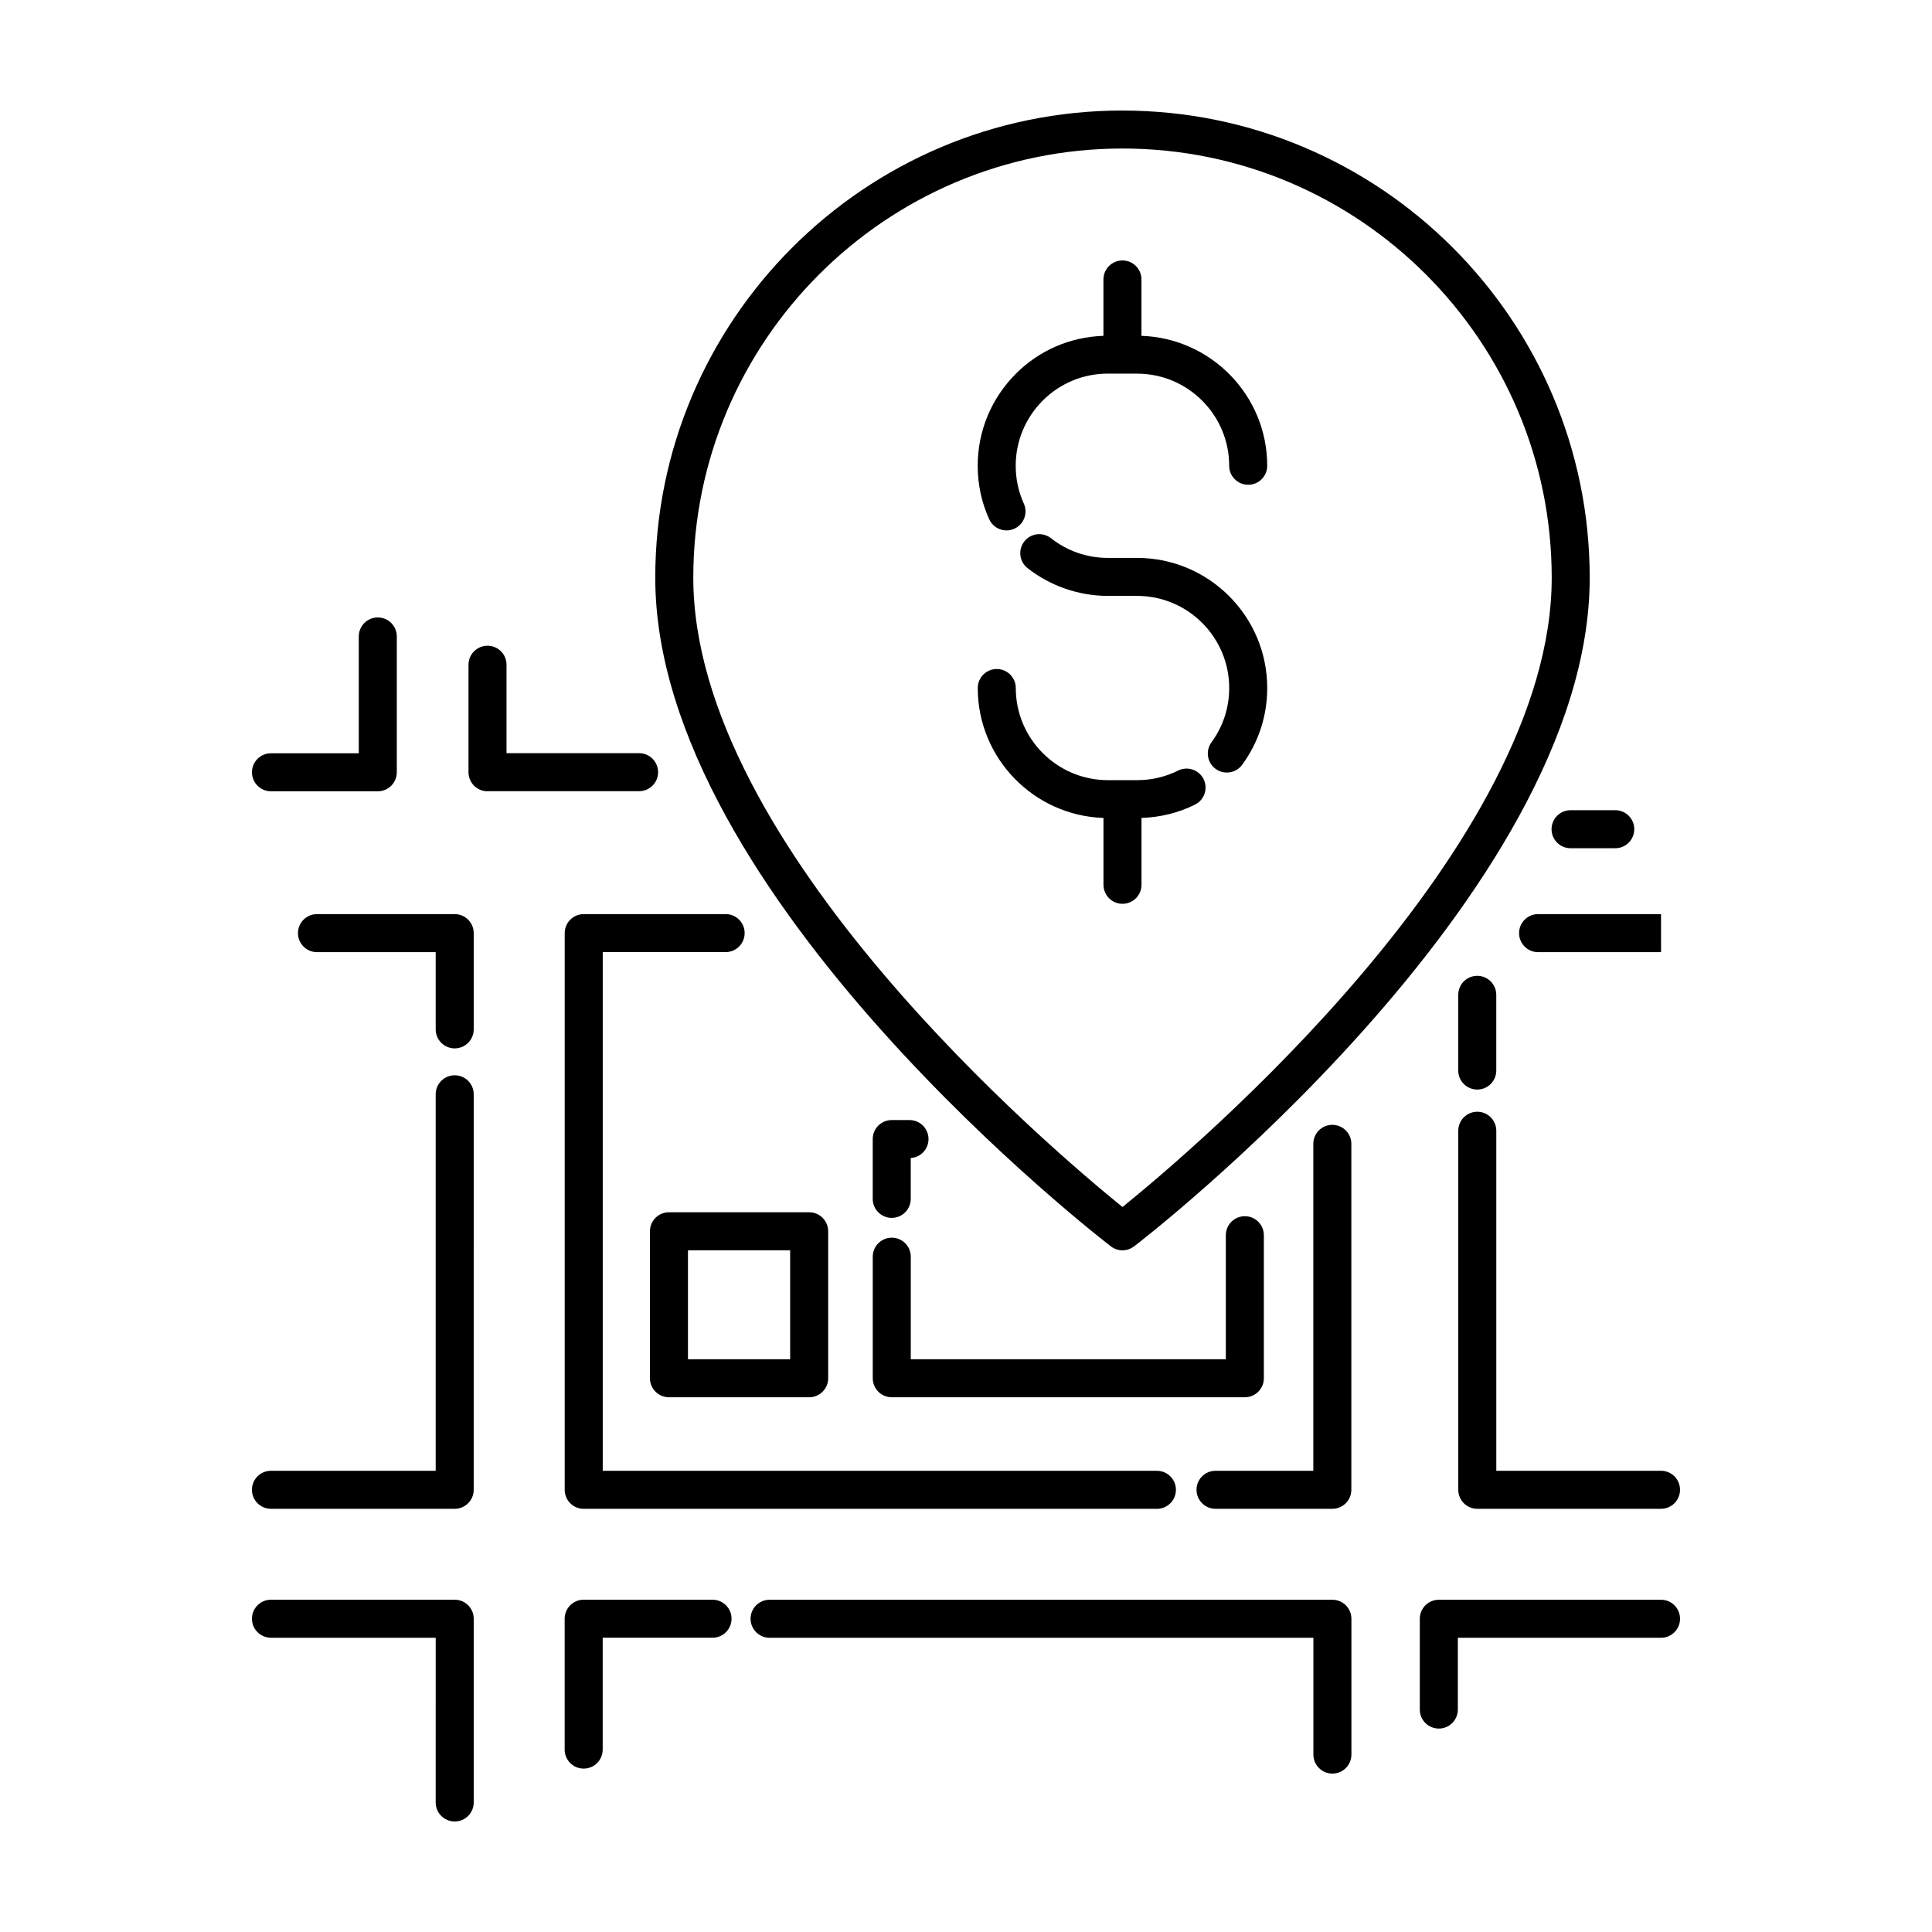
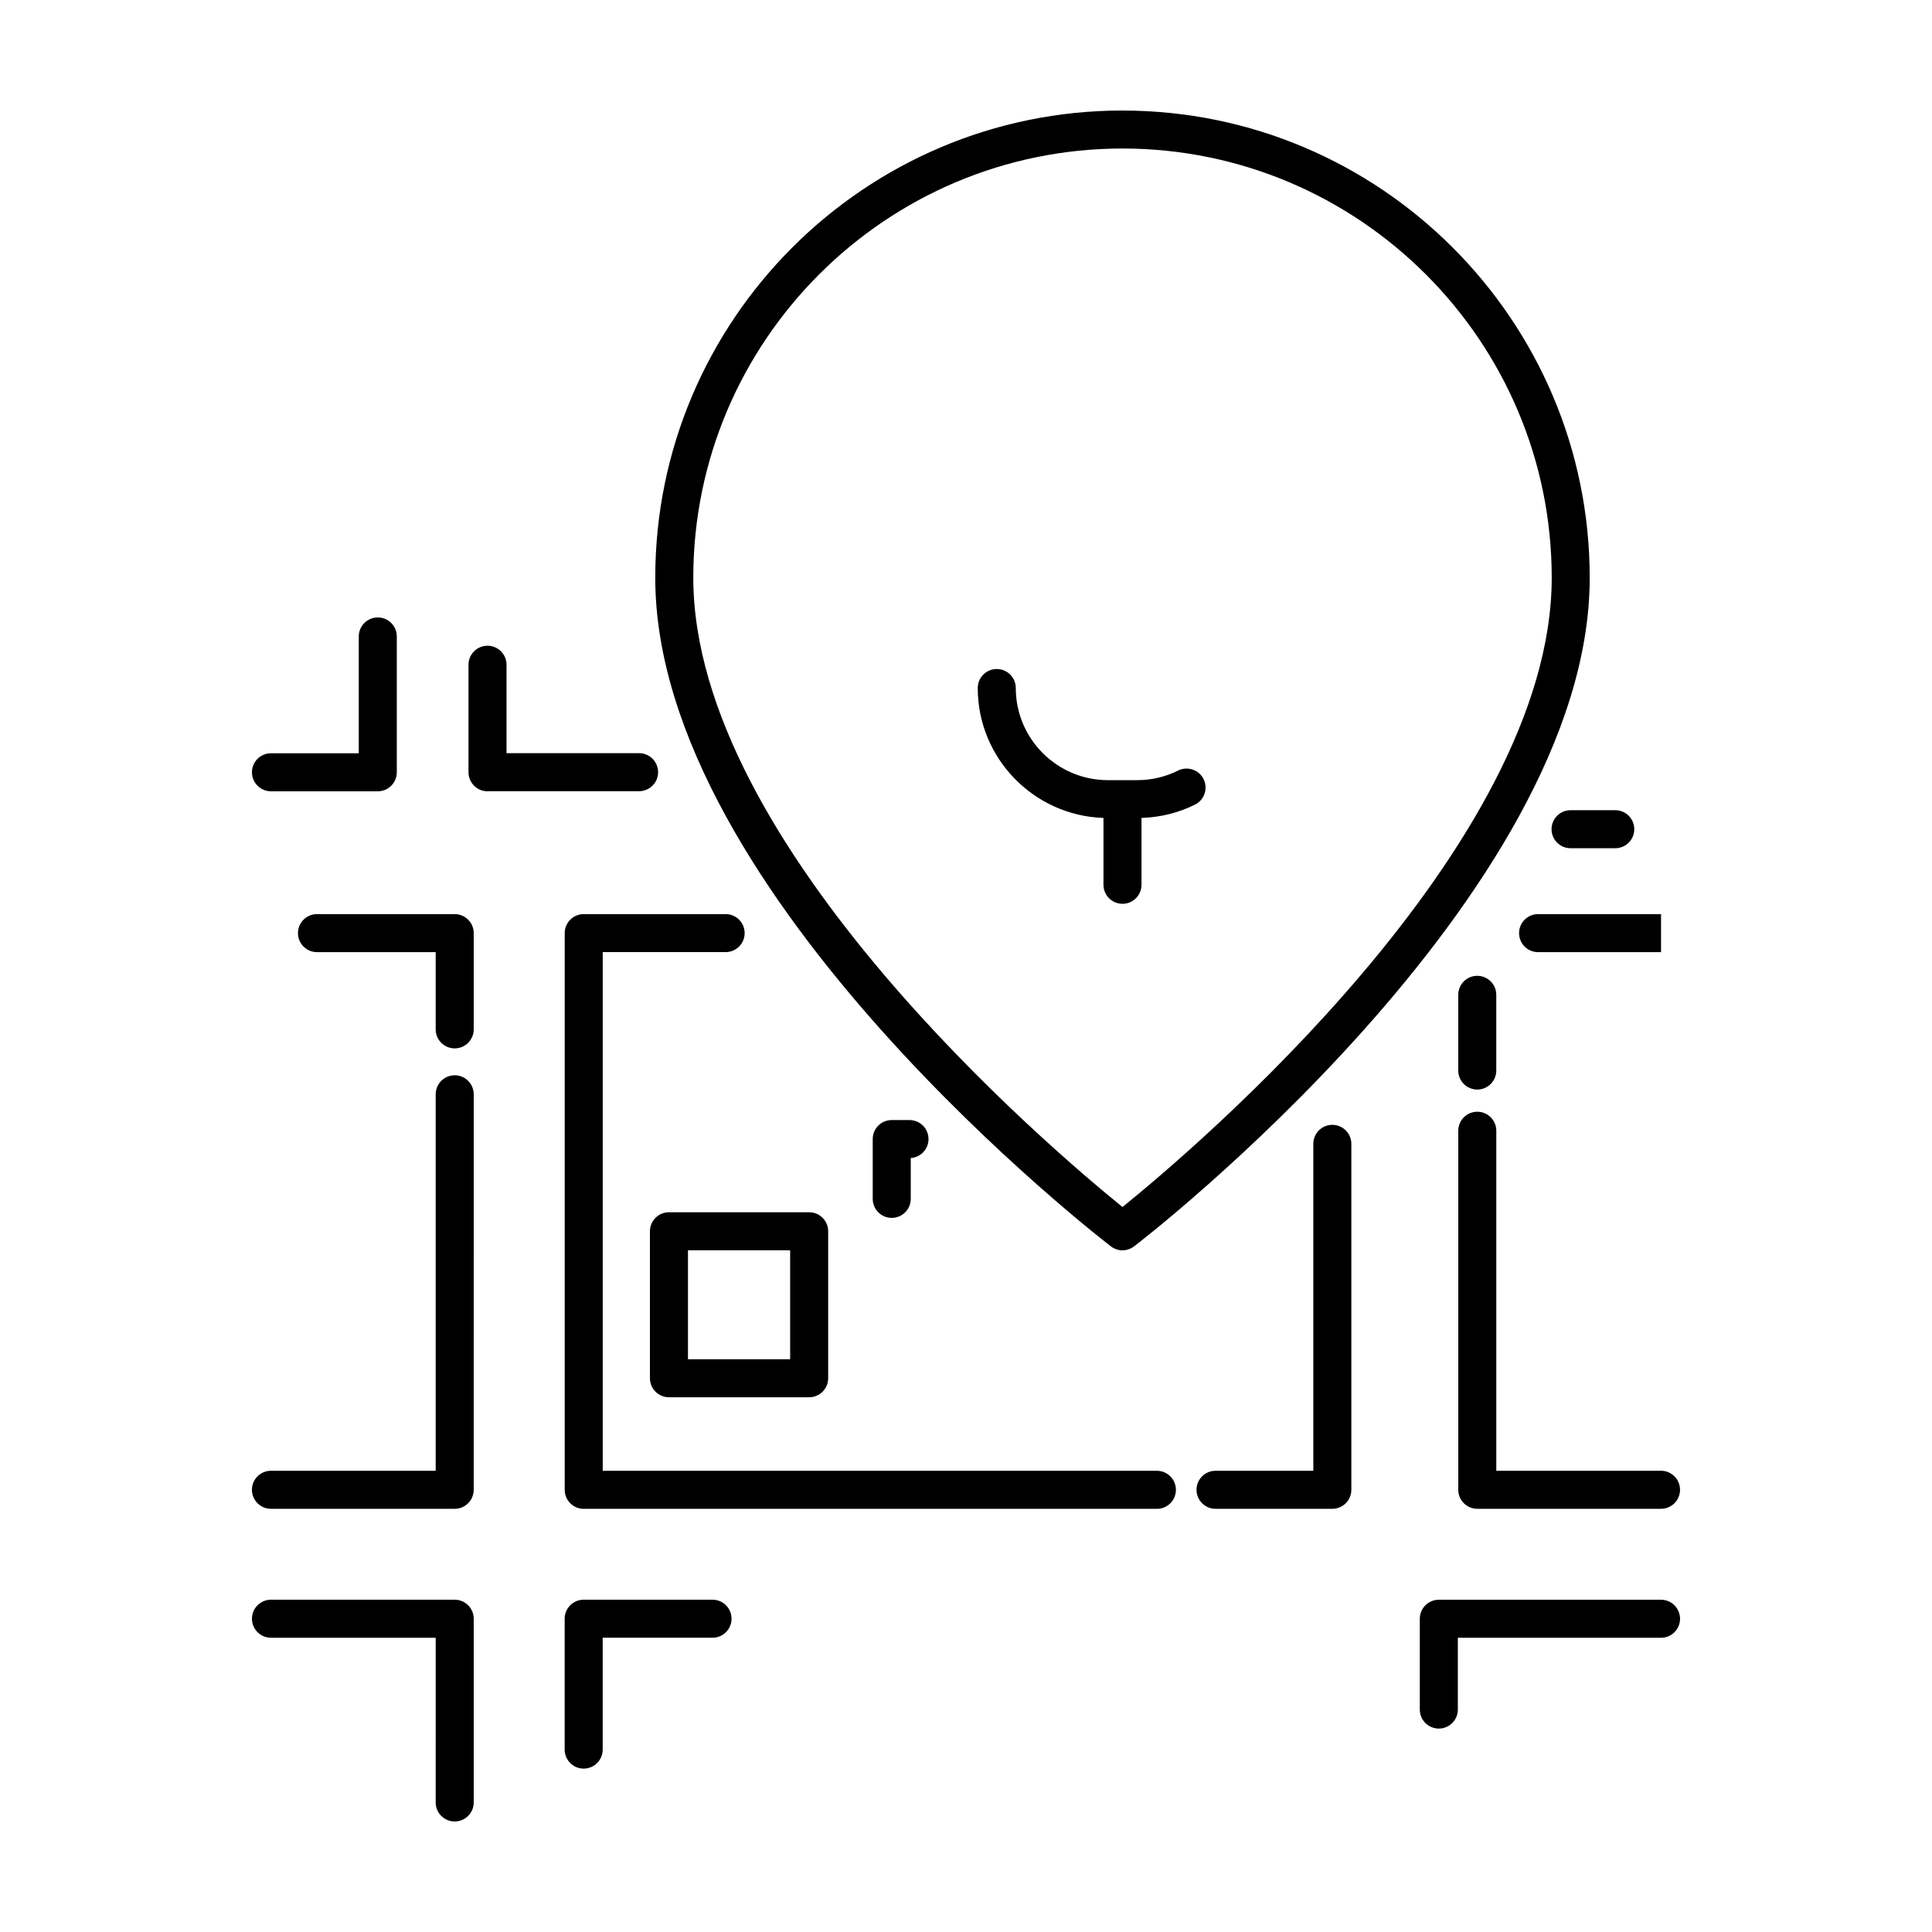
<svg xmlns="http://www.w3.org/2000/svg" fill="#000000" width="800px" height="800px" version="1.1" viewBox="144 144 512 512">
  <g>
    <path d="m530.45 407.64v20.066c0 2.781 2.254 5.039 5.039 5.039 2.785 0 5.039-2.258 5.039-5.039v-20.062c0-2.781-2.254-5.039-5.039-5.039-2.785 0.004-5.039 2.254-5.039 5.035z" />
    <path d="m269.54 434c0-2.781-2.254-5.039-5.039-5.039s-5.039 2.258-5.039 5.039v99.77h-43.656c-2.785 0-5.039 2.258-5.039 5.039s2.254 5.039 5.039 5.039h48.691c2.785 0 5.039-2.258 5.039-5.039z" />
    <path d="m269.54 391.29c0-2.781-2.254-5.039-5.039-5.039h-36.496c-2.785 0-5.039 2.258-5.039 5.039s2.254 5.039 5.039 5.039h31.457v20.465c0 2.781 2.254 5.039 5.039 5.039s5.039-2.258 5.039-5.039z" />
    <path d="m461.09 538.81c0 2.781 2.254 5.039 5.039 5.039h30.953c2.785 0 5.039-2.258 5.039-5.039v-91.676c0-2.781-2.254-5.039-5.039-5.039s-5.039 2.258-5.039 5.039v86.641h-25.914c-2.789-0.004-5.039 2.254-5.039 5.035z" />
    <path d="m336.3 386.25h-37.609c-2.785 0-5.039 2.258-5.039 5.039v147.53c0 2.781 2.254 5.039 5.039 5.039h151.9c2.785 0 5.039-2.258 5.039-5.039s-2.254-5.039-5.039-5.039h-146.86v-137.46h32.57c2.785 0 5.039-2.258 5.039-5.039 0-2.777-2.254-5.035-5.039-5.035z" />
    <path d="m215.81 353.7h28.309c2.785 0 5.039-2.258 5.039-5.039v-35.992c0-2.781-2.254-5.039-5.039-5.039s-5.039 2.258-5.039 5.039v30.953h-23.27c-2.785 0-5.039 2.258-5.039 5.039s2.258 5.039 5.039 5.039z" />
    <path d="m546.57 391.29c0 2.781 2.254 5.039 5.039 5.039l32.582 0.004v-10.078l-32.582-0.004c-2.785 0-5.039 2.25-5.039 5.039z" />
    <path d="m572.06 358.71h-11.844c-2.785 0-5.039 2.258-5.039 5.039s2.254 5.039 5.039 5.039h11.844c2.785 0 5.039-2.258 5.039-5.039s-2.254-5.039-5.039-5.039z" />
    <path d="m264.5 626.71c2.785 0 5.039-2.258 5.039-5.039v-48.691c0-2.781-2.254-5.039-5.039-5.039h-48.691c-2.785 0-5.039 2.258-5.039 5.039s2.254 5.039 5.039 5.039h43.656l-0.004 43.656c0 2.781 2.258 5.035 5.039 5.035z" />
    <path d="m298.68 612.7c2.785 0 5.039-2.258 5.039-5.039v-29.645h29.109c2.785 0 5.039-2.258 5.039-5.039s-2.254-5.039-5.039-5.039h-34.148c-2.785 0-5.039 2.258-5.039 5.039v34.684c0.004 2.781 2.254 5.039 5.039 5.039z" />
-     <path d="m497.09 567.95h-149.14c-2.785 0-5.039 2.258-5.039 5.039s2.254 5.039 5.039 5.039h144.11v30.953c0 2.781 2.254 5.039 5.039 5.039s5.039-2.258 5.039-5.039v-35.992c-0.004-2.785-2.254-5.039-5.043-5.039z" />
    <path d="m273.2 353.7c0.047 0 0.082-0.023 0.121-0.023h40.043c2.785 0 5.039-2.258 5.039-5.039s-2.254-5.039-5.039-5.039h-35.129v-23.434c0-2.781-2.254-5.039-5.039-5.039s-5.039 2.258-5.039 5.039v28.496c0.004 2.781 2.258 5.039 5.043 5.039z" />
    <path d="m584.19 567.95h-58.887c-2.785 0-5.039 2.258-5.039 5.039v24.062c0 2.781 2.254 5.039 5.039 5.039 2.785 0 5.039-2.258 5.039-5.039v-19.023h53.848c2.785 0 5.039-2.258 5.039-5.039-0.004-2.785-2.258-5.039-5.039-5.039z" />
    <path d="m584.19 533.77h-43.656v-90.109c0-2.781-2.254-5.039-5.039-5.039-2.785 0-5.039 2.258-5.039 5.039v95.148c0 2.781 2.254 5.039 5.039 5.039h48.691c2.785 0 5.039-2.258 5.039-5.039s-2.254-5.039-5.035-5.039z" />
    <path d="m441.47 173.29c-68.273 0-123.82 55.543-123.82 123.82 0 84.418 119.59 176.32 120.8 177.23 0.898 0.672 1.961 1.008 3.023 1.008 1.008 0 2.016-0.301 2.887-0.91 1.211-0.848 120.93-92.953 120.93-177.32 0-68.281-55.551-123.82-123.82-123.82zm0 290.58c-18.461-14.938-113.74-95.512-113.74-166.76-0.004-62.719 51.023-113.75 113.74-113.75 62.719 0 113.75 51.027 113.75 113.75 0.004 71.363-95.281 151.84-113.75 166.76z" />
-     <path d="m446.5 233v-14.941c0-2.781-2.254-5.039-5.039-5.039s-5.039 2.258-5.039 5.039v14.941c-8.762 0.293-16.957 3.797-23.184 10.02-6.535 6.539-10.137 15.211-10.137 24.41 0 4.938 1.023 9.707 3.043 14.176 0.84 1.863 2.676 2.961 4.594 2.961 0.695 0 1.395-0.145 2.07-0.449 2.535-1.148 3.664-4.133 2.516-6.664-1.426-3.152-2.152-6.531-2.152-10.027 0-6.508 2.555-12.652 7.184-17.285 4.602-4.594 10.715-7.129 17.23-7.129l7.75 0.008c13.461 0 24.41 10.949 24.41 24.41 0 2.781 2.254 5.039 5.039 5.039 2.785 0 5.039-2.258 5.039-5.039 0-18.617-14.848-33.805-33.324-34.43z" />
    <path d="m456.2 348.21c-3.387 1.684-7.031 2.539-10.855 2.539h-7.738c-13.461 0-24.414-10.953-24.414-24.414 0-2.781-2.254-5.039-5.039-5.039s-5.039 2.258-5.039 5.039c0 18.621 14.848 33.805 33.316 34.43v17.715c0 2.781 2.254 5.039 5.039 5.039s5.039-2.258 5.039-5.039v-17.723c4.969-0.16 9.742-1.32 14.188-3.531 2.488-1.238 3.5-4.266 2.262-6.758-1.242-2.484-4.254-3.496-6.758-2.258z" />
-     <path d="m445.34 291.85h-7.738c-5.527 0-10.734-1.805-15.07-5.211-2.188-1.727-5.359-1.344-7.074 0.84-1.719 2.188-1.344 5.356 0.848 7.074 6.035 4.75 13.602 7.367 21.301 7.367h7.734c13.461 0 24.41 10.953 24.41 24.414 0 5.215-1.621 10.188-4.695 14.383-1.641 2.246-1.152 5.402 1.09 7.043 0.902 0.656 1.941 0.973 2.973 0.973 1.559 0 3.082-0.715 4.07-2.062 4.344-5.934 6.641-12.969 6.641-20.34 0-19.016-15.473-34.48-34.488-34.48z" />
-     <path d="m375.29 509.25c0 2.781 2.254 5.039 5.039 5.039h93.566c2.785 0 5.039-2.258 5.039-5.039v-37.902c0-2.781-2.254-5.039-5.039-5.039s-5.039 2.258-5.039 5.039v32.863h-83.488v-27.172c0-2.781-2.254-5.039-5.039-5.039-2.785 0-5.039 2.258-5.039 5.039z" />
    <path d="m380.32 466.75c2.785 0 5.039-2.258 5.039-5.039v-10.82c2.625-0.172 4.707-2.359 4.707-5.027 0-2.781-2.254-5.039-5.039-5.039h-4.707c-2.785 0-5.039 2.258-5.039 5.039v15.852c0 2.777 2.254 5.035 5.039 5.035z" />
    <path d="m316.24 470.3v38.949c0 2.781 2.254 5.039 5.039 5.039h37.156c2.785 0 5.039-2.258 5.039-5.039v-38.949c0-2.781-2.254-5.039-5.039-5.039h-37.156c-2.785 0-5.039 2.258-5.039 5.039zm10.078 5.035h27.078v28.875h-27.078z" />
  </g>
</svg>